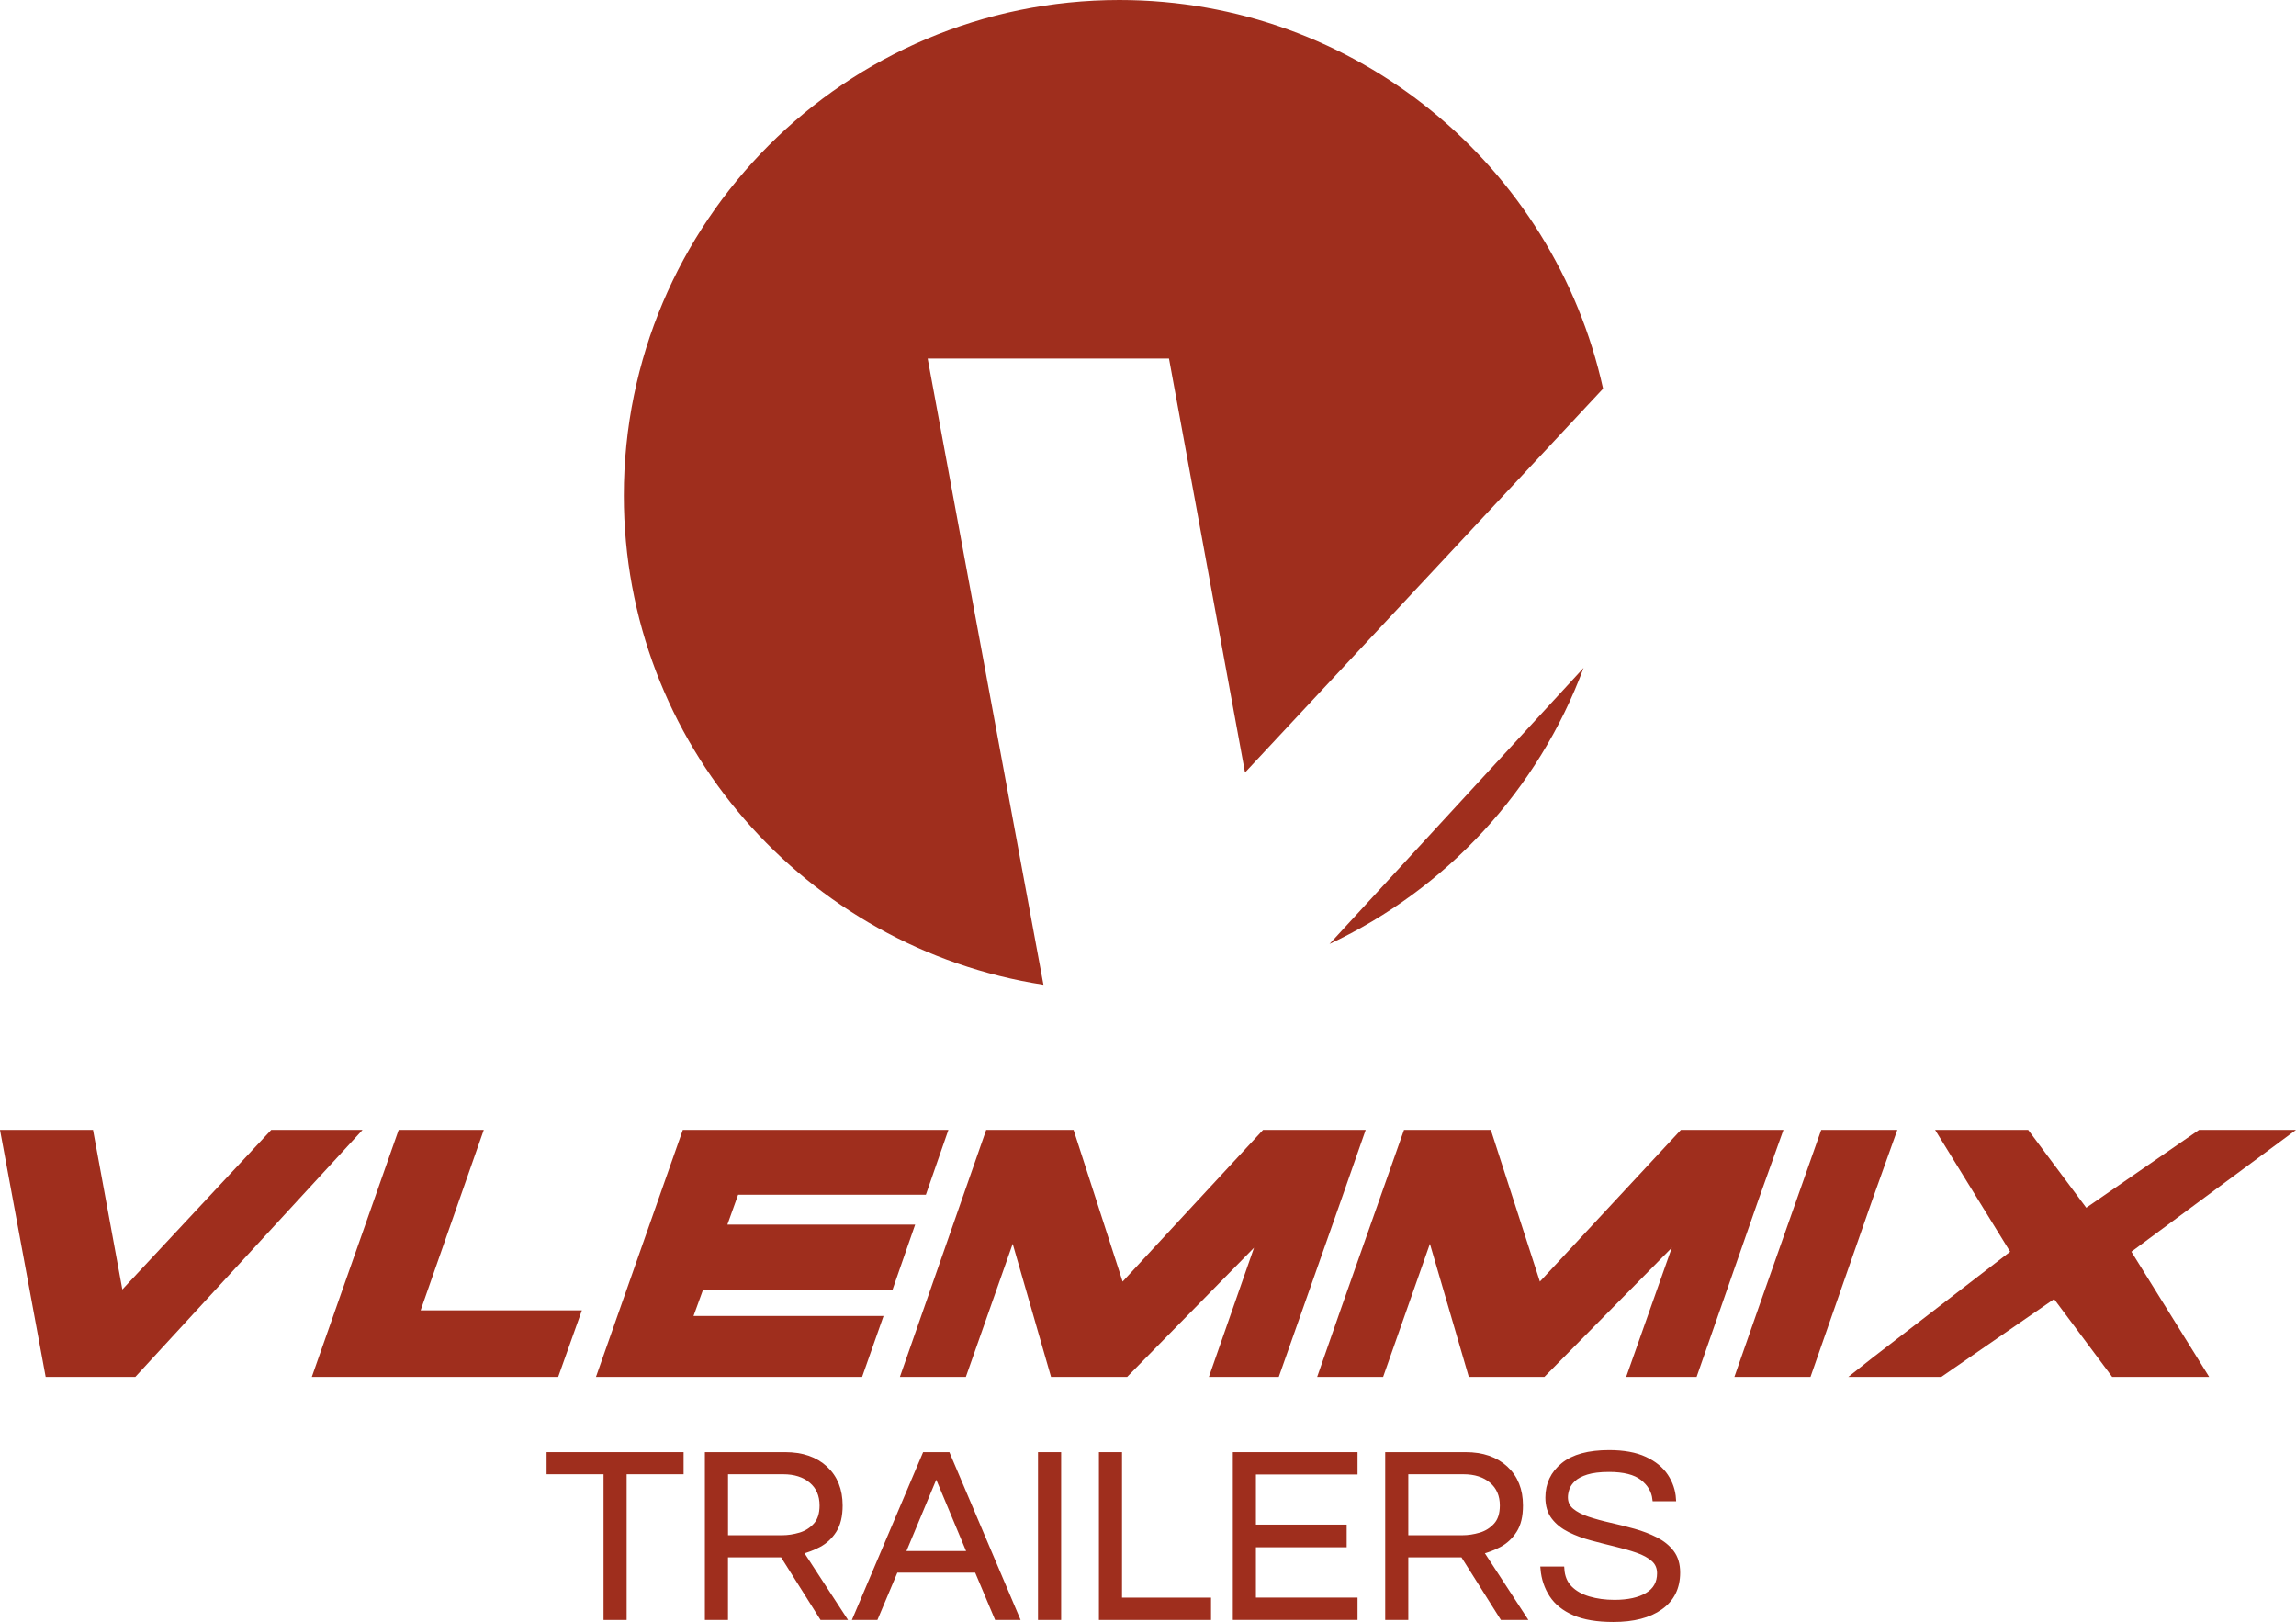
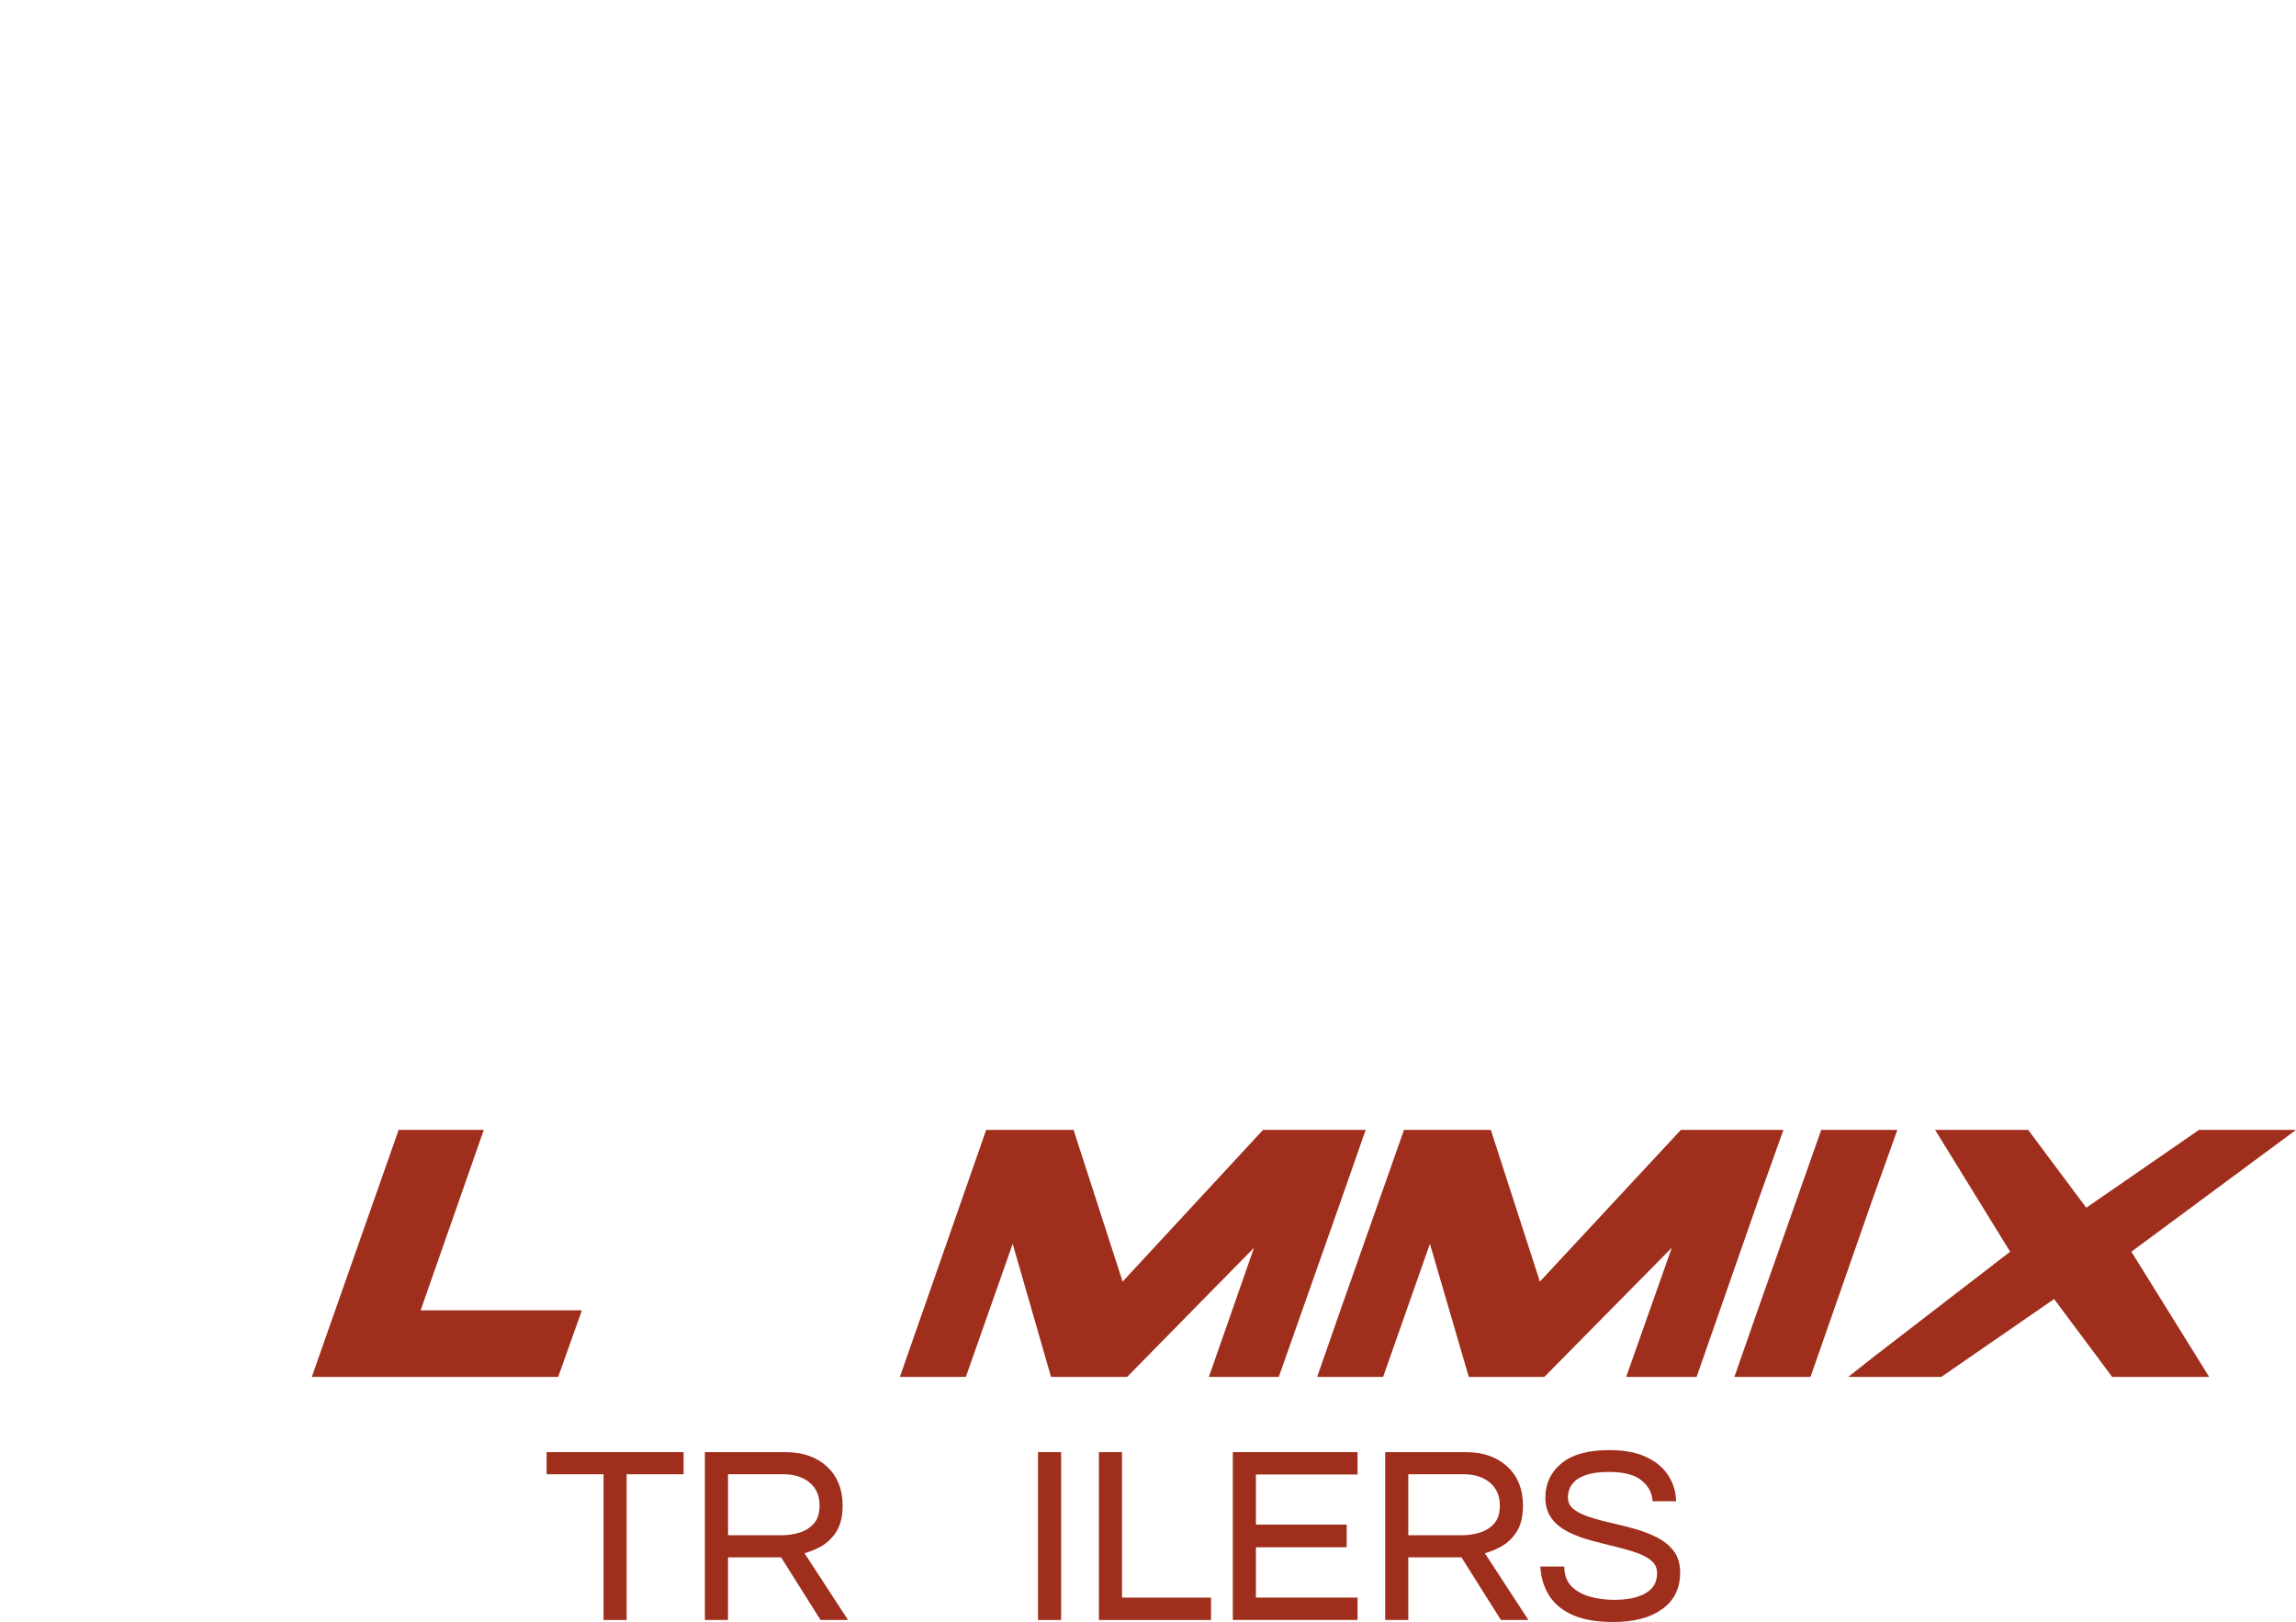
<svg xmlns="http://www.w3.org/2000/svg" version="1.1" id="Laag_1" x="0px" y="0px" viewBox="0 0 497.09 351.14" style="enable-background:new 0 0 497.09 351.14;" xml:space="preserve">
  <style type="text/css">
	.st0{fill:#9F2E1D;}
	.st1{fill:#9F2E1D;stroke:#9F2E1D;stroke-miterlimit:10;}
</style>
  <g>
-     <path class="st0" d="M200.84,77.63h52.25l16.46,89.61l77.52-83.1C336.47,36.03,293.65,0,242.35,0   c-59.26,0-107.29,48.04-107.29,107.29c0,53.65,39.42,97.97,90.85,105.9L200.84,77.63z" />
-     <path class="st0" d="M287.84,204.36c25.33-11.89,45.2-33.35,55.01-59.77L287.84,204.36z" />
-   </g>
+     </g>
  <g>
    <polygon class="st0" points="497.09,244.61 476.09,244.61 451.68,261.46 439.11,244.61 418.96,244.61 435.2,270.98 405.41,293.93    400.16,298.08 405.41,298.08 420.3,298.08 444.72,281.23 457.29,298.08 478.29,298.08 461.45,270.98  " />
    <polygon class="st0" points="410.78,244.61 405.41,244.61 394.3,244.61 380.75,283.06 375.5,298.08 380.75,298.08 391.98,298.08    405.41,259.62  " />
    <polygon class="st0" points="386.12,244.61 380.75,244.61 363.91,244.61 333.39,277.45 322.77,244.61 303.97,244.61 290.41,283.06    285.17,298.08 290.41,298.08 299.45,298.08 309.58,269.27 318,298.08 334.36,298.08 361.95,270.12 352.07,298.08 367.32,298.08    380.75,259.62  " />
    <polygon class="st0" points="295.67,244.61 290.42,244.61 273.45,244.61 243.05,277.45 232.43,244.61 213.51,244.61 200.08,283.06    194.83,298.08 200.08,298.08 209.11,298.08 219.25,269.27 227.55,298.08 244.03,298.08 271.5,270.12 261.73,298.08 276.86,298.08    290.42,259.62  " />
-     <polygon class="st0" points="78.49,244.61 73,244.61 58.72,244.61 26.49,279.16 20.14,244.61 0,244.61 9.89,298.08 29.3,298.08    73,250.59  " />
    <polygon class="st0" points="104.74,244.61 86.31,244.61 73,282.45 67.51,298.08 73,298.08 120.85,298.08 125.98,283.67    91.07,283.67  " />
-     <polygon class="st0" points="193.25,279.16 198.13,265.12 157.48,265.12 159.8,258.65 200.08,258.65 200.45,258.65 205.33,244.61    200.08,244.61 147.83,244.61 129.03,298.08 186.65,298.08 191.29,284.89 150.15,284.89 152.23,279.16  " />
  </g>
  <g>
    <path class="st1" d="M131.17,350.21v-31.55h-12.33v-3.79h28.66v3.79h-12.33v31.55H131.17z" />
    <path class="st1" d="M153.11,350.21v-35.34h16.92c3.63,0,6.52,1,8.67,2.99c2.15,1.99,3.23,4.68,3.23,8.06   c0,2.28-0.44,4.09-1.31,5.45c-0.87,1.35-1.97,2.37-3.28,3.07c-1.32,0.7-2.64,1.2-3.95,1.52l9.29,14.25h-4.75l-8.54-13.56h-12.28   v13.56H153.11z M157.12,332.86h12.22c1.28,0,2.58-0.2,3.9-0.59c1.31-0.39,2.43-1.1,3.34-2.11s1.36-2.43,1.36-4.24   c0-2.24-0.76-4.01-2.3-5.31c-1.53-1.3-3.56-1.95-6.08-1.95h-12.44V332.86z" />
-     <path class="st1" d="M185.19,350.21l15-35.34h5.02l15,35.34h-4.43l-4.32-10.25h-17.51l-4.32,10.25H185.19z M195.5,336.28h14.41   l-7.21-17.24L195.5,336.28z" />
    <path class="st1" d="M225.23,350.21v-35.34h4.01v35.34H225.23z" />
    <path class="st1" d="M238.42,350.21v-35.34h4v31.5h19.27v3.84H238.42z" />
    <path class="st1" d="M267.41,350.21v-35.34h26v3.84h-22v11.85h19.65v3.9h-19.65v11.9h22v3.84H267.41z" />
    <path class="st1" d="M300.4,350.21v-35.34h16.92c3.63,0,6.52,1,8.68,2.99c2.15,1.99,3.23,4.68,3.23,8.06   c0,2.28-0.43,4.09-1.31,5.45c-0.87,1.35-1.97,2.37-3.28,3.07c-1.32,0.7-2.63,1.2-3.95,1.52l9.29,14.25h-4.75l-8.54-13.56H304.4   v13.56H300.4z M304.4,332.86h12.22c1.28,0,2.58-0.2,3.9-0.59c1.32-0.39,2.43-1.1,3.34-2.11s1.36-2.43,1.36-4.24   c0-2.24-0.77-4.01-2.3-5.31c-1.53-1.3-3.56-1.95-6.09-1.95H304.4V332.86z" />
    <path class="st1" d="M349.3,350.64c-3.49,0-6.32-0.47-8.49-1.42c-2.17-0.94-3.8-2.25-4.89-3.92c-1.09-1.67-1.72-3.56-1.9-5.66h4.16   c0.11,1.71,0.68,3.09,1.71,4.14c1.03,1.05,2.39,1.82,4.08,2.32c1.69,0.5,3.55,0.75,5.58,0.75c2.99,0,5.36-0.53,7.1-1.58   c1.74-1.05,2.61-2.61,2.61-4.67c0-1.24-0.43-2.25-1.31-3.02c-0.87-0.77-2.03-1.4-3.47-1.9c-1.44-0.5-3.02-0.95-4.72-1.36   c-1.71-0.41-3.43-0.85-5.15-1.31c-1.73-0.46-3.31-1.05-4.75-1.76s-2.6-1.63-3.47-2.75c-0.87-1.12-1.31-2.55-1.31-4.3   c0-2.88,1.11-5.23,3.34-7.05c2.22-1.82,5.54-2.72,9.96-2.72c3.13,0,5.71,0.47,7.74,1.41c2.03,0.94,3.55,2.18,4.56,3.71   c1.01,1.53,1.57,3.19,1.68,4.96h-4.11c-0.21-1.78-1.1-3.28-2.67-4.51c-1.57-1.23-3.97-1.84-7.21-1.84c-1.99,0-3.61,0.2-4.86,0.59   c-1.25,0.39-2.2,0.9-2.86,1.52c-0.66,0.62-1.1,1.27-1.34,1.95c-0.23,0.68-0.35,1.32-0.35,1.92c0,1.17,0.43,2.13,1.31,2.86   c0.87,0.73,2.03,1.33,3.47,1.82c1.44,0.48,3.04,0.92,4.78,1.31c1.75,0.39,3.48,0.83,5.21,1.31c1.72,0.48,3.31,1.09,4.75,1.82   c1.44,0.73,2.6,1.66,3.47,2.8c0.87,1.14,1.31,2.6,1.31,4.38c0,3.28-1.25,5.79-3.74,7.55C357.06,349.76,353.64,350.64,349.3,350.64z   " />
  </g>
</svg>